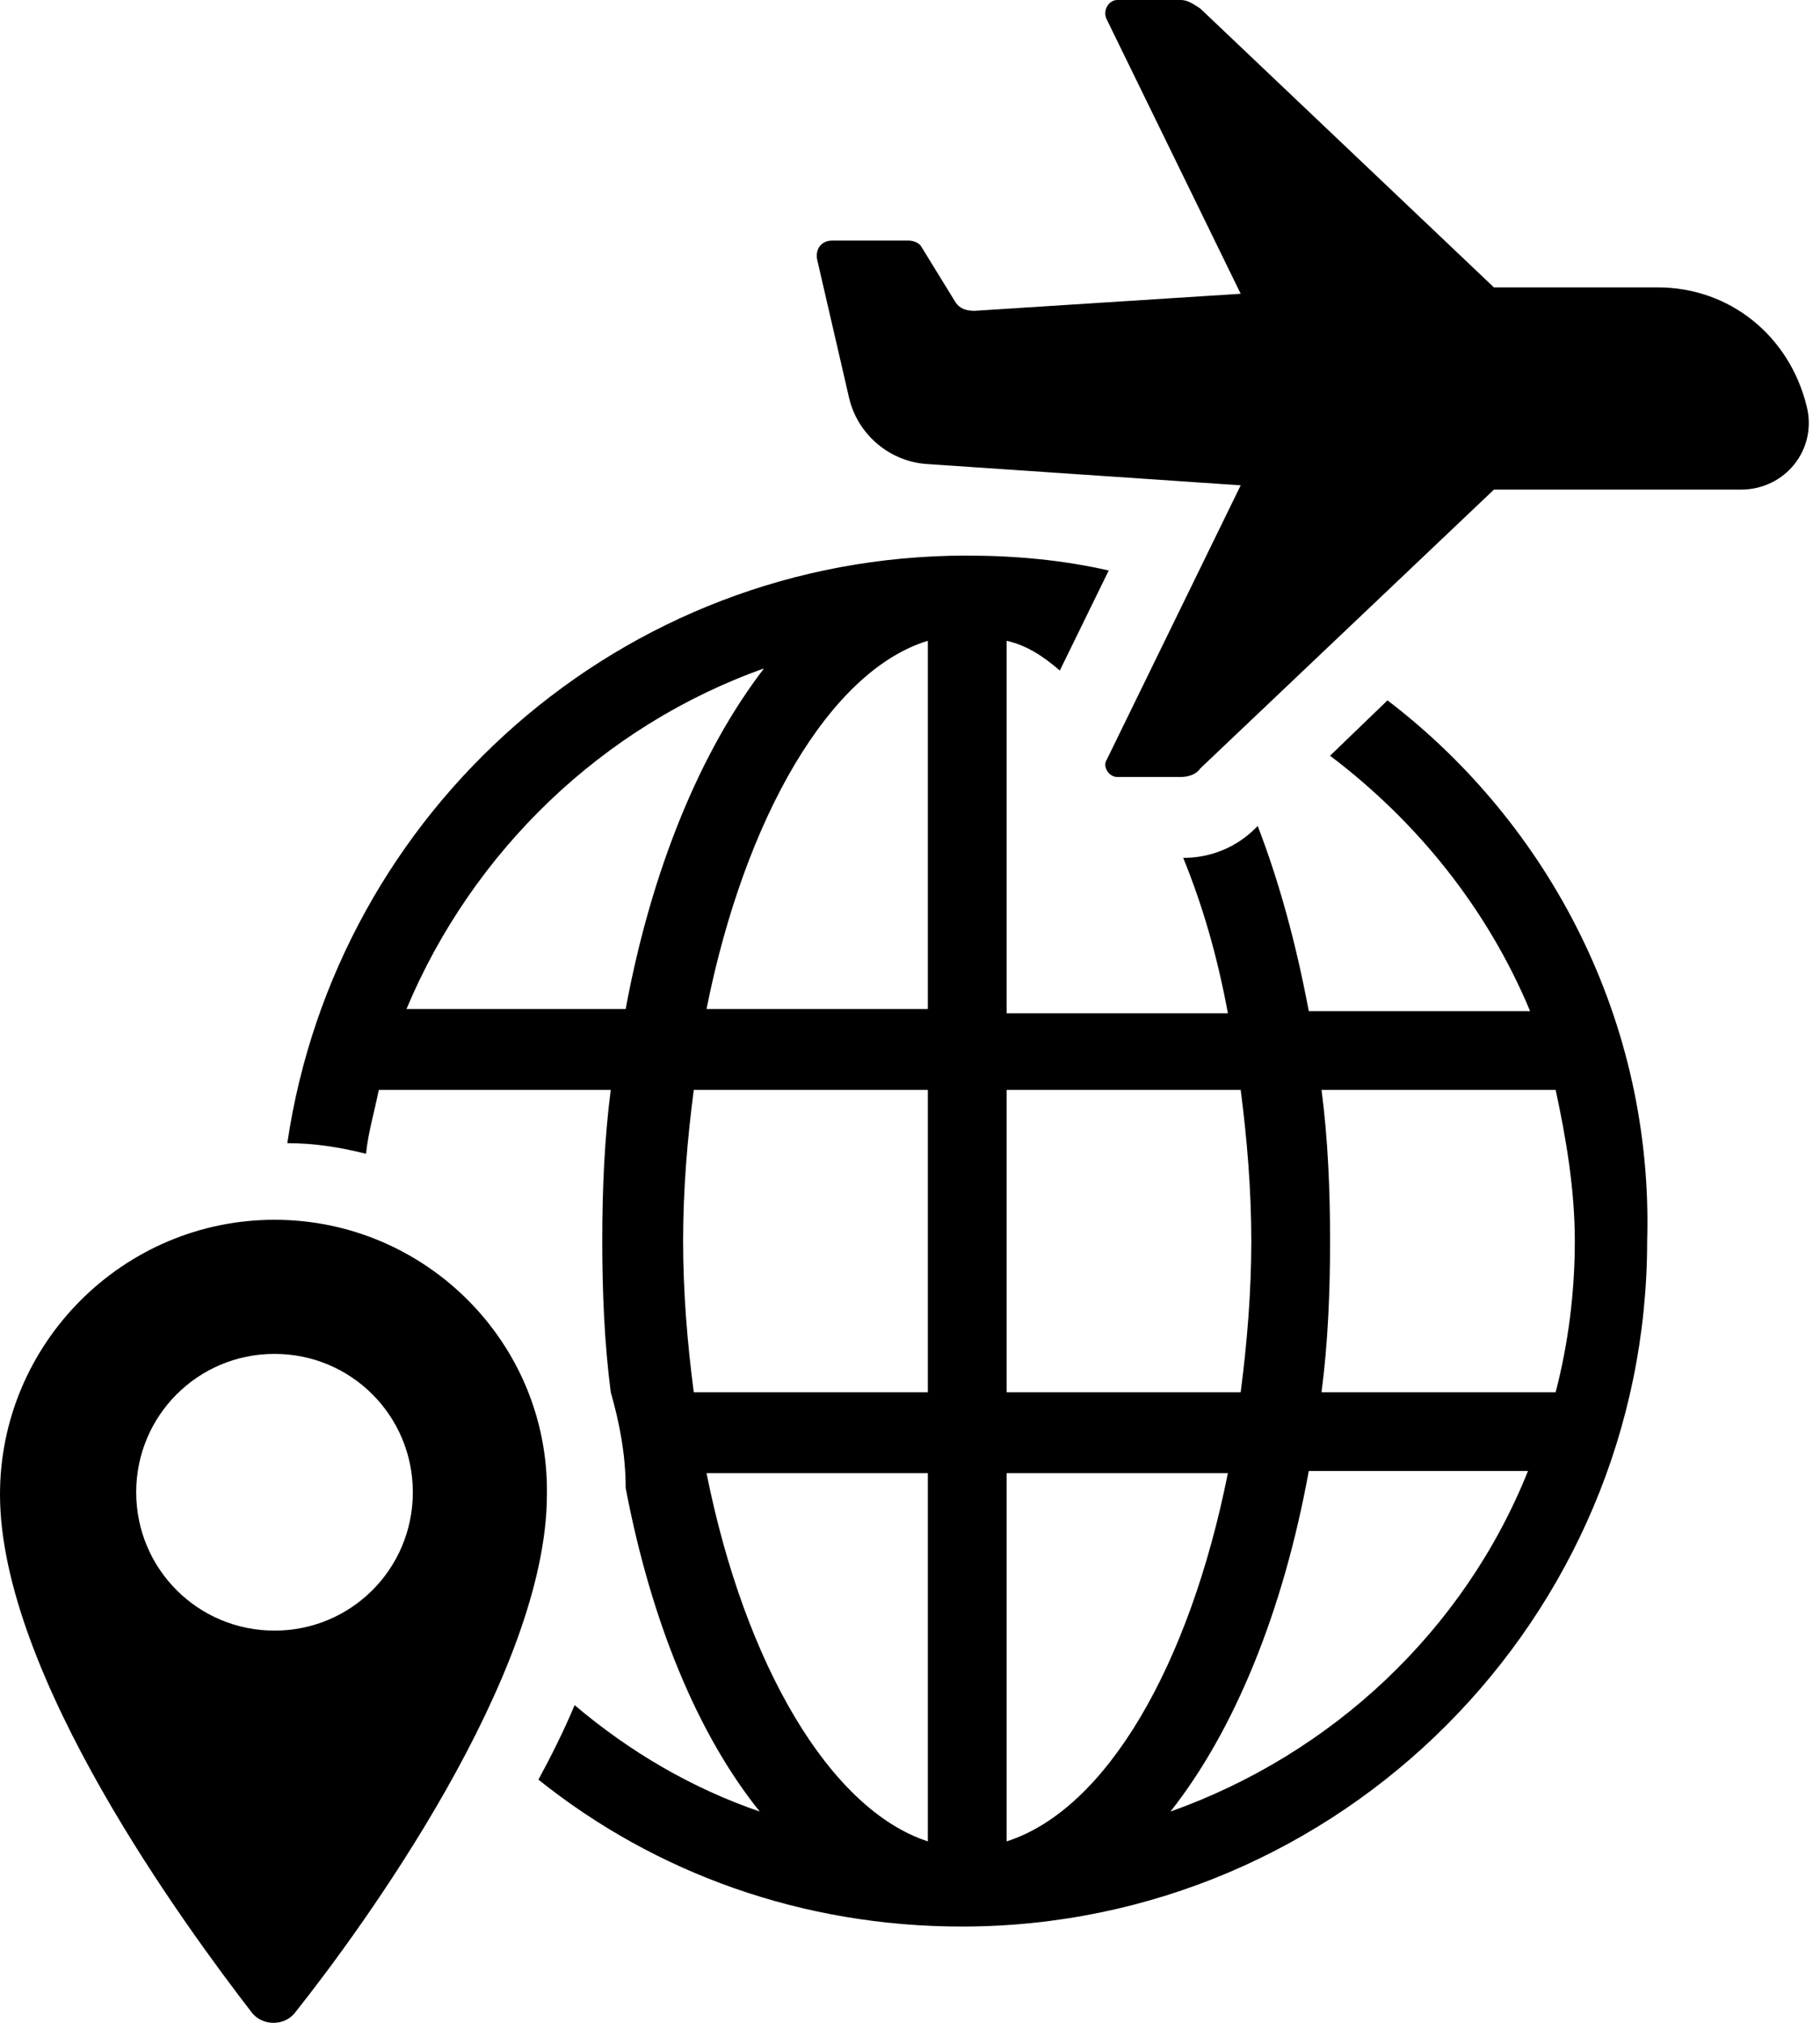
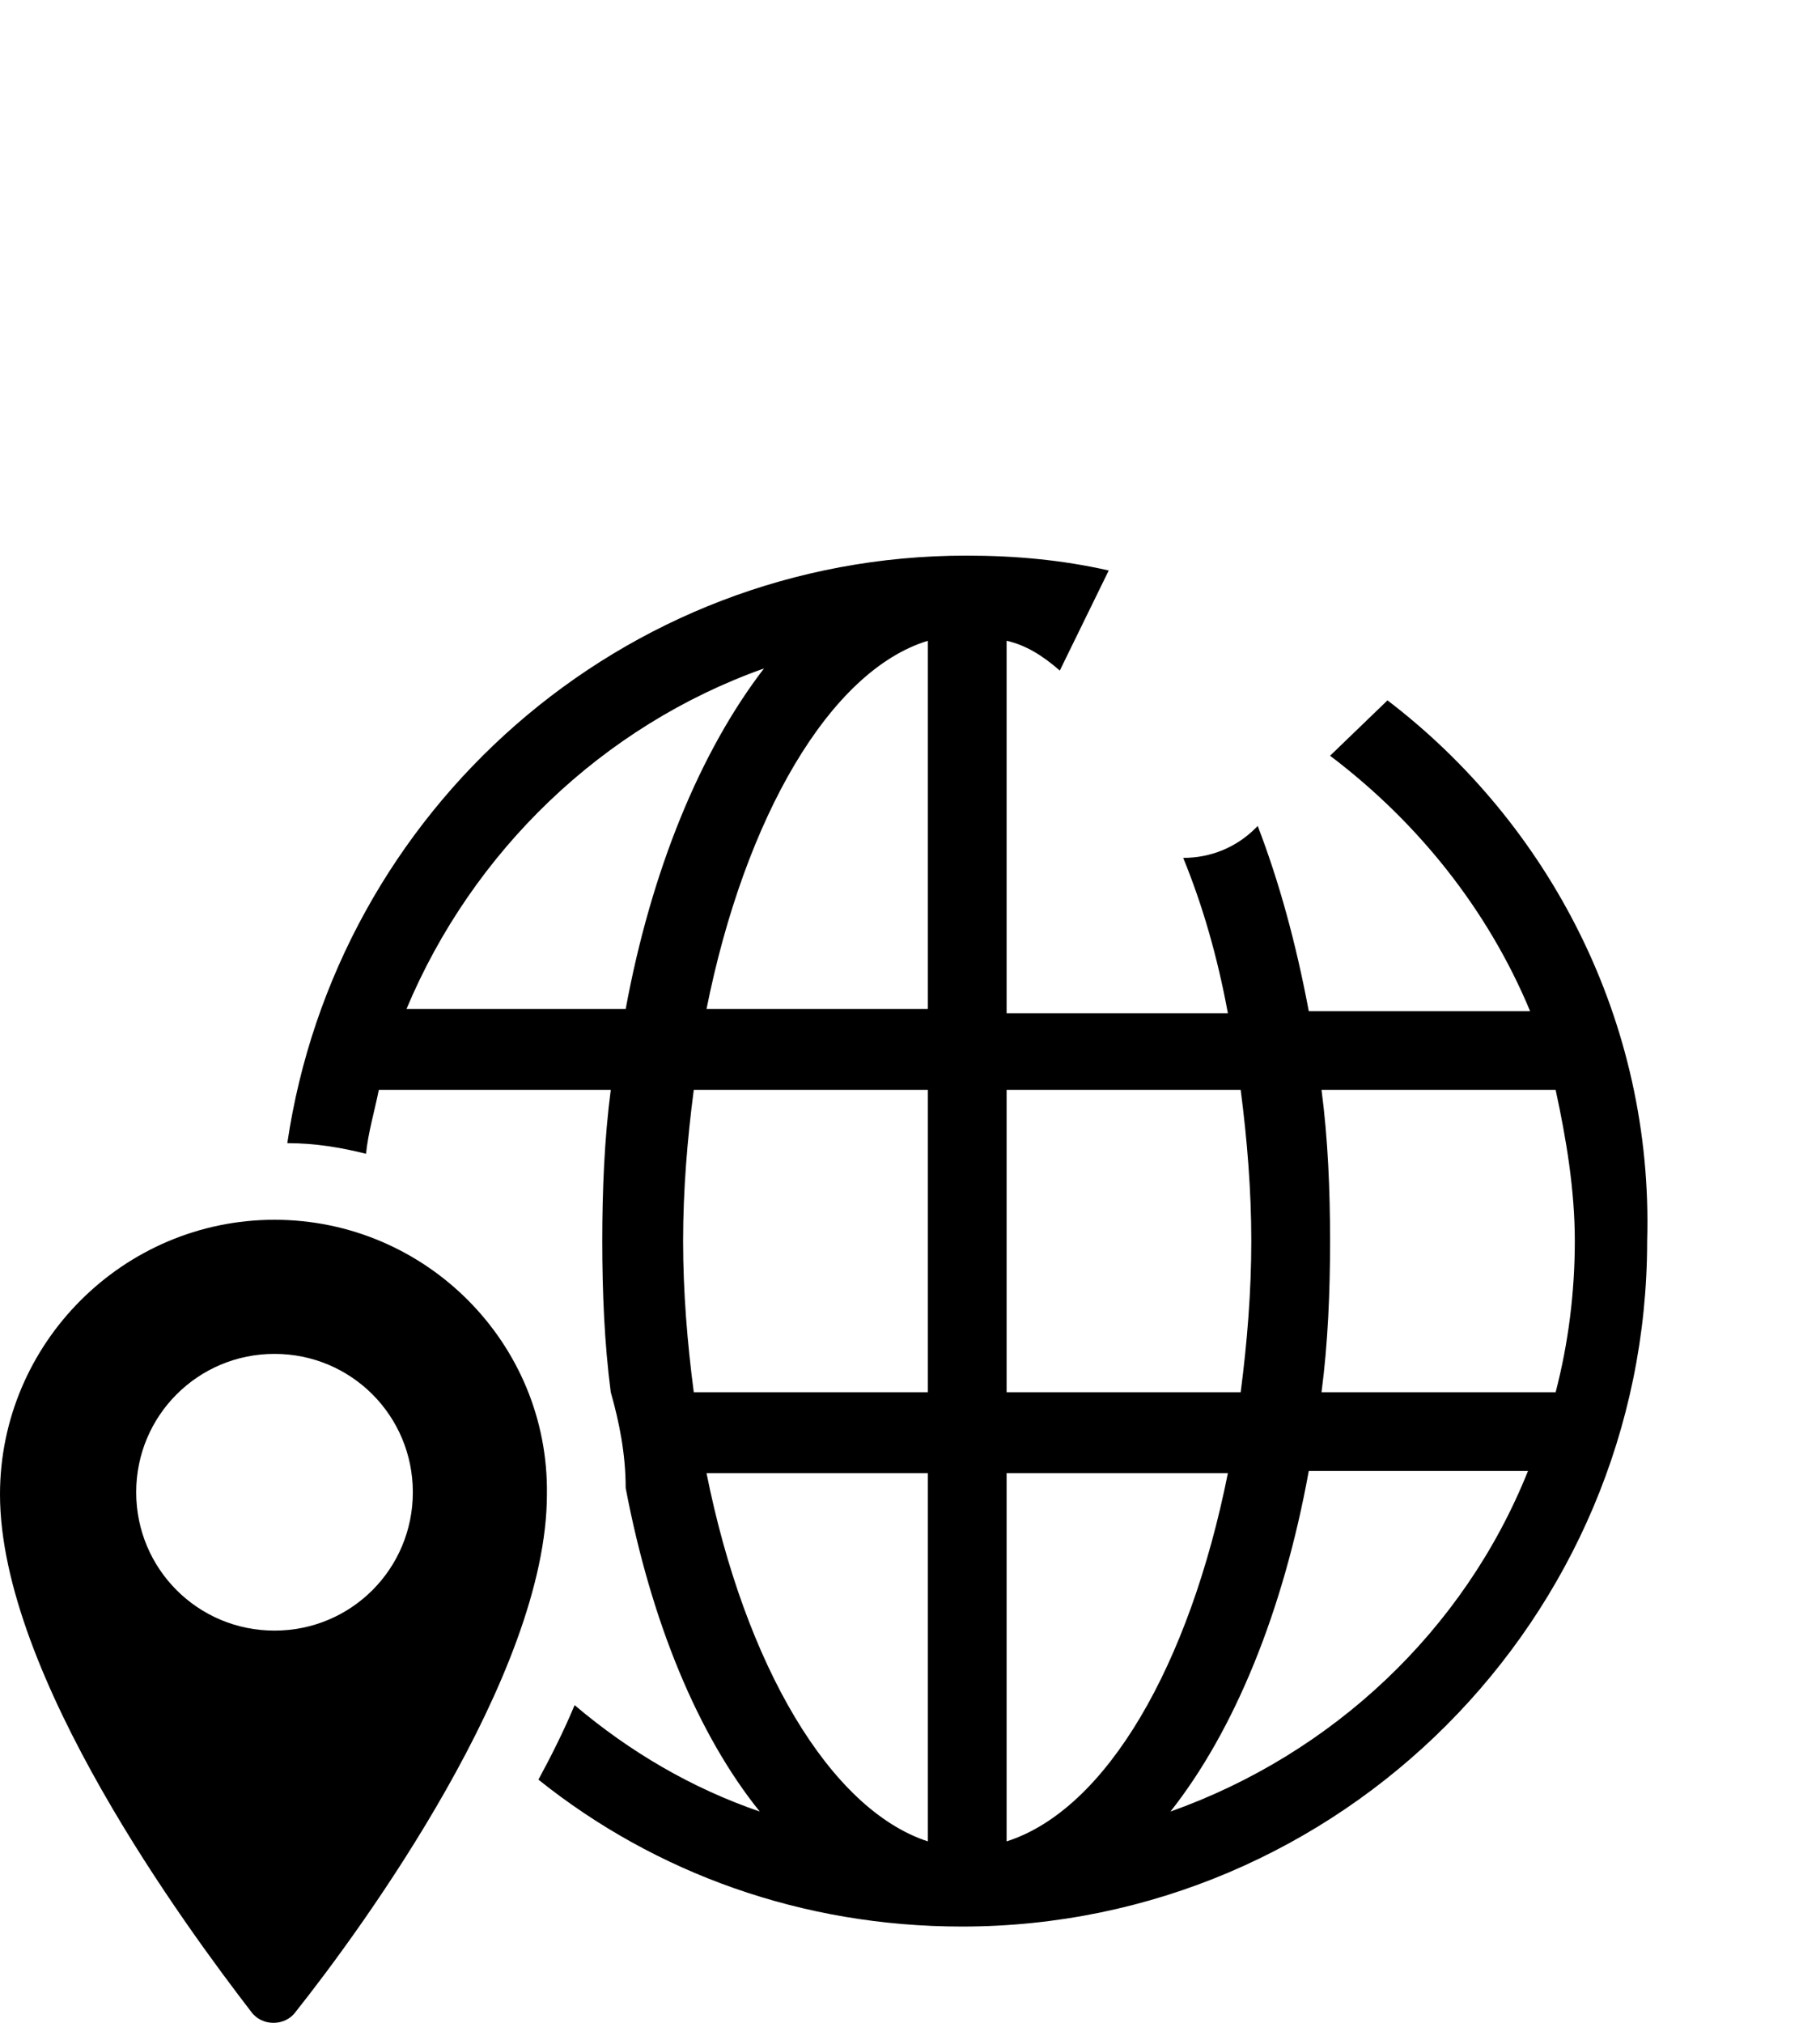
<svg xmlns="http://www.w3.org/2000/svg" width="36" height="40" viewBox="0 0 36 40" fill="none">
  <path d="M27.445 13.849L26.309 14.944C28.035 16.249 29.424 17.974 30.266 19.995H25.888C25.635 18.648 25.299 17.427 24.878 16.333L24.836 16.375C24.457 16.754 23.952 16.964 23.404 16.964C23.783 17.89 24.078 18.901 24.288 20.037H19.911V12.671C20.289 12.755 20.626 12.965 20.963 13.26L21.931 11.281C21.005 11.071 20.079 10.987 19.111 10.987C12.291 10.987 6.651 16.038 5.683 22.605C6.23 22.605 6.735 22.689 7.24 22.815C7.282 22.394 7.409 21.973 7.493 21.552H12.081C11.955 22.521 11.913 23.531 11.913 24.541C11.913 25.551 11.955 26.562 12.081 27.53C12.249 28.119 12.376 28.751 12.376 29.424C12.881 32.076 13.807 34.307 15.028 35.822C13.681 35.359 12.46 34.644 11.366 33.718C11.155 34.223 10.902 34.728 10.65 35.191C12.965 37.043 15.87 38.096 19.027 38.096C26.519 38.096 32.581 31.992 32.581 24.541C32.707 20.205 30.645 16.291 27.445 13.849ZM12.376 19.953H8.04C9.345 16.838 11.913 14.354 15.112 13.218C13.849 14.86 12.881 17.217 12.376 19.953ZM18.353 36.412C16.417 35.78 14.733 32.918 13.975 29.129H18.353V36.412ZM18.353 27.53H13.723C13.596 26.562 13.512 25.551 13.512 24.541C13.512 23.531 13.596 22.521 13.723 21.552H18.353V27.53ZM18.353 19.953H13.975C14.733 16.164 16.417 13.26 18.353 12.671V19.953ZM19.911 21.552H24.541C24.667 22.521 24.751 23.531 24.751 24.541C24.751 25.551 24.667 26.562 24.541 27.53H19.911V21.552ZM19.911 36.412V29.129H24.288C23.531 32.918 21.889 35.78 19.911 36.412ZM23.152 35.822C24.415 34.223 25.383 31.866 25.888 29.087H30.224C28.961 32.244 26.351 34.686 23.152 35.822ZM31.15 24.541C31.15 25.551 31.023 26.562 30.771 27.53H26.14C26.267 26.562 26.309 25.551 26.309 24.541C26.309 23.531 26.267 22.521 26.14 21.552H30.771C30.981 22.521 31.15 23.531 31.15 24.541Z" fill="currentColor" />
-   <path d="M32.791 5.683H29.55L23.741 0.168C23.615 0.084 23.488 0 23.362 0H22.099C21.931 0 21.805 0.21 21.889 0.379L24.541 5.809L19.279 6.146C19.111 6.146 18.984 6.104 18.9 5.977L18.227 4.883C18.185 4.799 18.058 4.757 17.974 4.757H16.459C16.248 4.757 16.122 4.925 16.164 5.135L16.796 7.872C16.964 8.587 17.595 9.134 18.353 9.177L24.541 9.597L21.889 15.028C21.805 15.154 21.931 15.364 22.099 15.364H23.362C23.488 15.364 23.657 15.322 23.741 15.196L29.55 9.682H34.433C35.317 9.682 35.948 8.882 35.738 8.04C35.401 6.651 34.222 5.683 32.791 5.683Z" fill="currentColor" />
  <path d="M5.43 24.12C2.441 24.12 0 26.562 0 29.55C0 33.128 3.704 38.138 4.967 39.779C5.178 40.074 5.641 40.074 5.851 39.779C7.156 38.138 10.818 33.128 10.818 29.55C10.86 26.562 8.419 24.12 5.43 24.12ZM5.43 32.244C3.915 32.244 2.694 31.024 2.694 29.508C2.694 27.993 3.915 26.772 5.43 26.772C6.946 26.772 8.166 27.993 8.166 29.508C8.166 31.024 6.946 32.244 5.43 32.244Z" fill="currentColor" />
</svg>